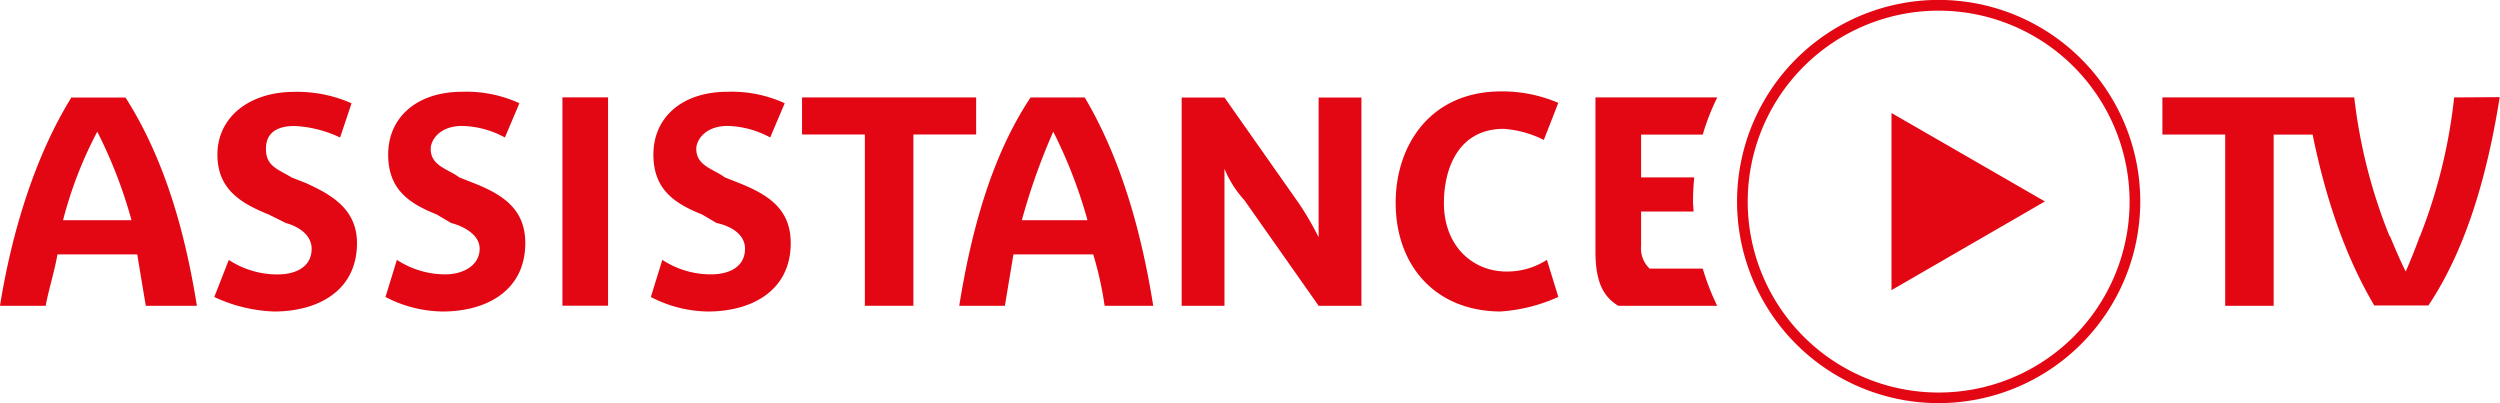
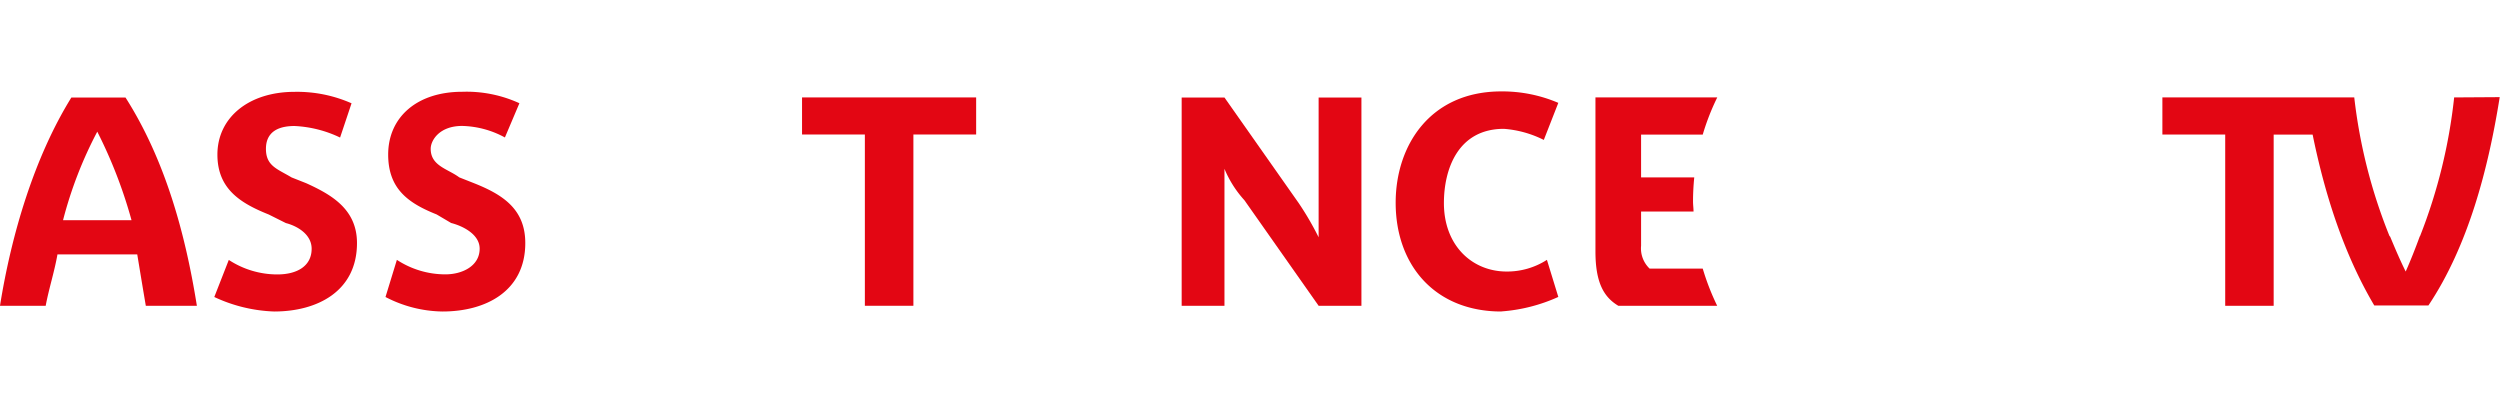
<svg xmlns="http://www.w3.org/2000/svg" id="Layer_1" data-name="Layer 1" width="121.55mm" height="19.6mm" viewBox="0 0 344.56 55.57">
  <defs>
    <style>
      .cls-1 {
        fill: #e30613;
      }
    </style>
  </defs>
  <title>Assisatnce_TV_logoREDprod</title>
  <g>
    <path class="cls-1" d="M380,48.61a73.54,73.54,0,0,1-4.69,19.09l-.06.09c-.62,1.7-1.27,3.33-1.93,4.82-.79-1.59-1.47-3.19-2.14-4.8l-.1-.11a73,73,0,0,1-4.85-19.09H339.78v5.12h8.66v23.6h6.68V53.73h5.37s0,0,0,0c1.67,8.19,4.27,16.41,8.5,23.56h7.46c5.52-8.27,8.26-18.89,9.83-28.72Z" transform="translate(-41.73 -35.18)" />
-     <path class="cls-1" d="M308.94,90.75A27.79,27.79,0,1,1,336.73,63,27.81,27.81,0,0,1,308.94,90.75Zm0-54.1A26.32,26.32,0,1,0,335.26,63,26.34,26.34,0,0,0,308.94,36.65Z" transform="translate(-41.73 -35.18)" />
-     <polygon class="cls-1" points="260.71 15.58 281.85 27.77 260.71 39.99 260.71 15.58" />
    <g>
      <g>
        <path class="cls-1" d="M55.11,53.33a56.17,56.17,0,0,0-4.72,12.2h9.44a65.17,65.17,0,0,0-4.72-12.2m6.69,24c-.4-2.36-.79-4.71-1.18-7.08h-11C49.21,72.62,48.43,75,48,77.33h-6.3c1.57-9.83,4.72-20.45,9.84-28.71H59c5.51,8.65,8.27,18.88,9.84,28.71Z" transform="translate(-41.73 -35.18)" />
        <path class="cls-1" d="M79.5,78.12a21.09,21.09,0,0,1-8.26-2l2-5.11a12.21,12.21,0,0,0,6.69,2c2.75,0,4.73-1.17,4.73-3.54,0-2-2-3.14-3.55-3.54l-2.36-1.18c-3.93-1.57-7.08-3.54-7.08-8.26,0-5.11,4.33-8.65,10.63-8.65a18.57,18.57,0,0,1,7.86,1.58l-1.58,4.72a16.21,16.21,0,0,0-6.28-1.59c-3.55,0-3.94,2-3.94,3.15,0,2.37,1.57,2.76,3.54,3.94l2,.79C87.36,62,90.91,64,90.91,68.68c0,6.68-5.51,9.44-11.41,9.44" transform="translate(-41.73 -35.18)" />
        <path class="cls-1" d="M102.71,78.12a17.43,17.43,0,0,1-7.87-2L96.41,71a12.19,12.19,0,0,0,6.69,2c2.36,0,4.72-1.17,4.72-3.54,0-2-2.36-3.14-3.93-3.54l-2-1.18c-3.94-1.57-6.68-3.54-6.68-8.26,0-5.11,3.93-8.65,10.22-8.65a17.5,17.5,0,0,1,7.87,1.58l-2,4.72a12.89,12.89,0,0,0-5.9-1.59c-3.14,0-4.33,2-4.33,3.15,0,2.37,2.36,2.76,3.94,3.94l2,.79C111,62,114.11,64,114.11,68.68c0,6.68-5.5,9.44-11.4,9.44" transform="translate(-41.73 -35.18)" />
-         <rect class="cls-1" x="77.5" y="13.42" width="6.29" height="28.72" />
-         <path class="cls-1" d="M139.29,78.12a17.46,17.46,0,0,1-7.87-2L133,71a12.15,12.15,0,0,0,6.68,2c2.76,0,4.72-1.17,4.72-3.54,0-2-2-3.14-3.93-3.54l-2-1.18c-3.94-1.57-6.7-3.54-6.7-8.26,0-5.11,3.94-8.65,10.23-8.65a17.5,17.5,0,0,1,7.87,1.58l-2,4.72A12.93,12.93,0,0,0,142,52.54c-3.14,0-4.32,2-4.32,3.15,0,2.37,2.36,2.76,3.93,3.94l2,.79c3.94,1.58,7.09,3.54,7.09,8.26,0,6.68-5.51,9.44-11.41,9.44" transform="translate(-41.73 -35.18)" />
        <polygon class="cls-1" points="125.88 18.54 125.88 42.15 119.19 42.15 119.19 18.54 110.53 18.54 110.53 13.43 134.53 13.43 134.53 18.54 125.88 18.54" />
-         <path class="cls-1" d="M186.89,53.33a87.59,87.59,0,0,0-4.33,12.2h9.05a66.57,66.57,0,0,0-4.72-12.2m7.08,24a47.6,47.6,0,0,0-1.57-7.08h-11c-.39,2.37-.79,4.72-1.18,7.08h-6.29c1.57-9.83,4.32-20.45,9.83-28.71h7.47c5.12,8.65,7.87,18.88,9.44,28.71Z" transform="translate(-41.73 -35.18)" />
        <path class="cls-1" d="M223.47,77.33,213.24,62.78a14.88,14.88,0,0,1-2.75-4.33V77.33h-5.9V48.62h5.9l10.23,14.55a41.21,41.21,0,0,1,2.75,4.72V48.62h5.9V77.33Z" transform="translate(-41.73 -35.18)" />
        <path class="cls-1" d="M248.65,78.12c-9.05,0-14.56-6.29-14.56-15,0-7.87,4.73-15.34,14.56-15.34a19.65,19.65,0,0,1,7.86,1.58l-2,5.11A14.6,14.6,0,0,0,249,52.94c-6.29,0-8.26,5.51-8.26,10.23,0,5.9,3.93,9.44,8.65,9.44A10.14,10.14,0,0,0,254.94,71l1.57,5.11a23,23,0,0,1-7.86,2" transform="translate(-41.73 -35.18)" />
      </g>
      <path class="cls-1" d="M276.42,72.21H269.1a3.85,3.85,0,0,1-1.18-3.15V64.34h7.23c0-.46-.07-.91-.07-1.37,0-1.13.06-2.24.17-3.34h-7.33v-5.9h8.5a32.36,32.36,0,0,1,2-5.12H261.63V69.85c0,4.33,1.18,6.3,3.15,7.48h13.63A33.32,33.32,0,0,1,276.42,72.21Z" transform="translate(-41.73 -35.18)" />
    </g>
  </g>
</svg>